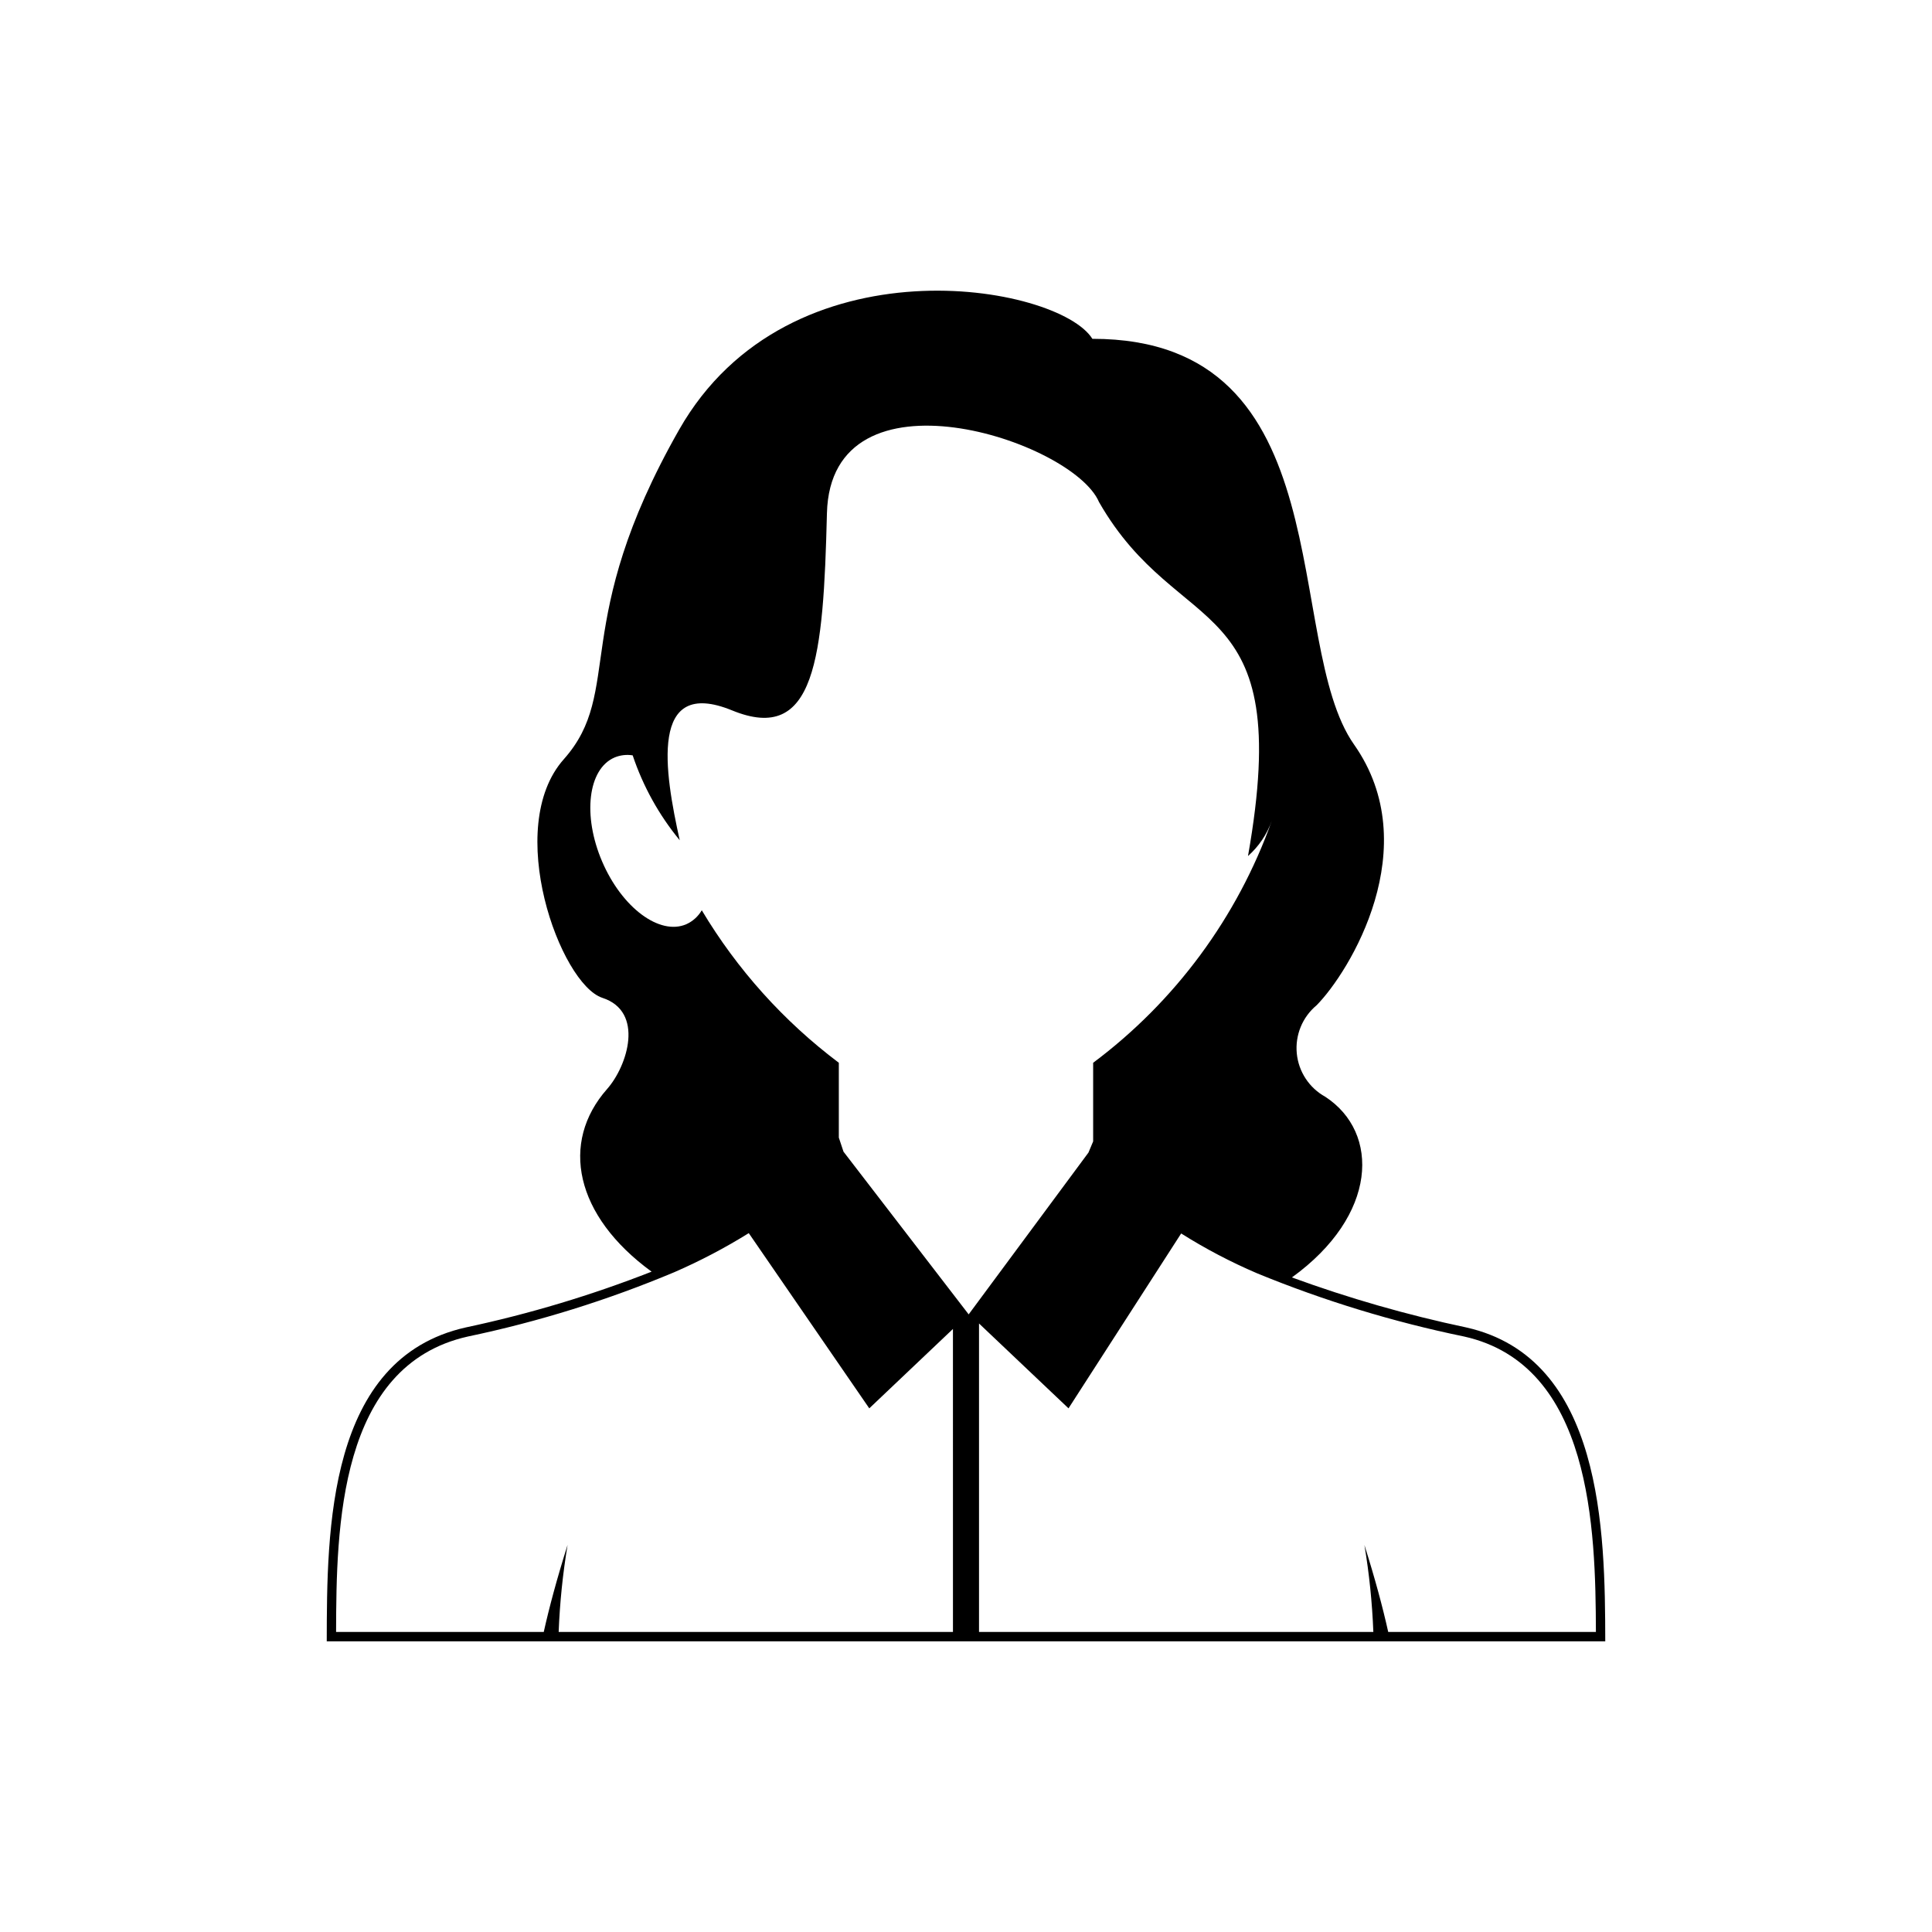
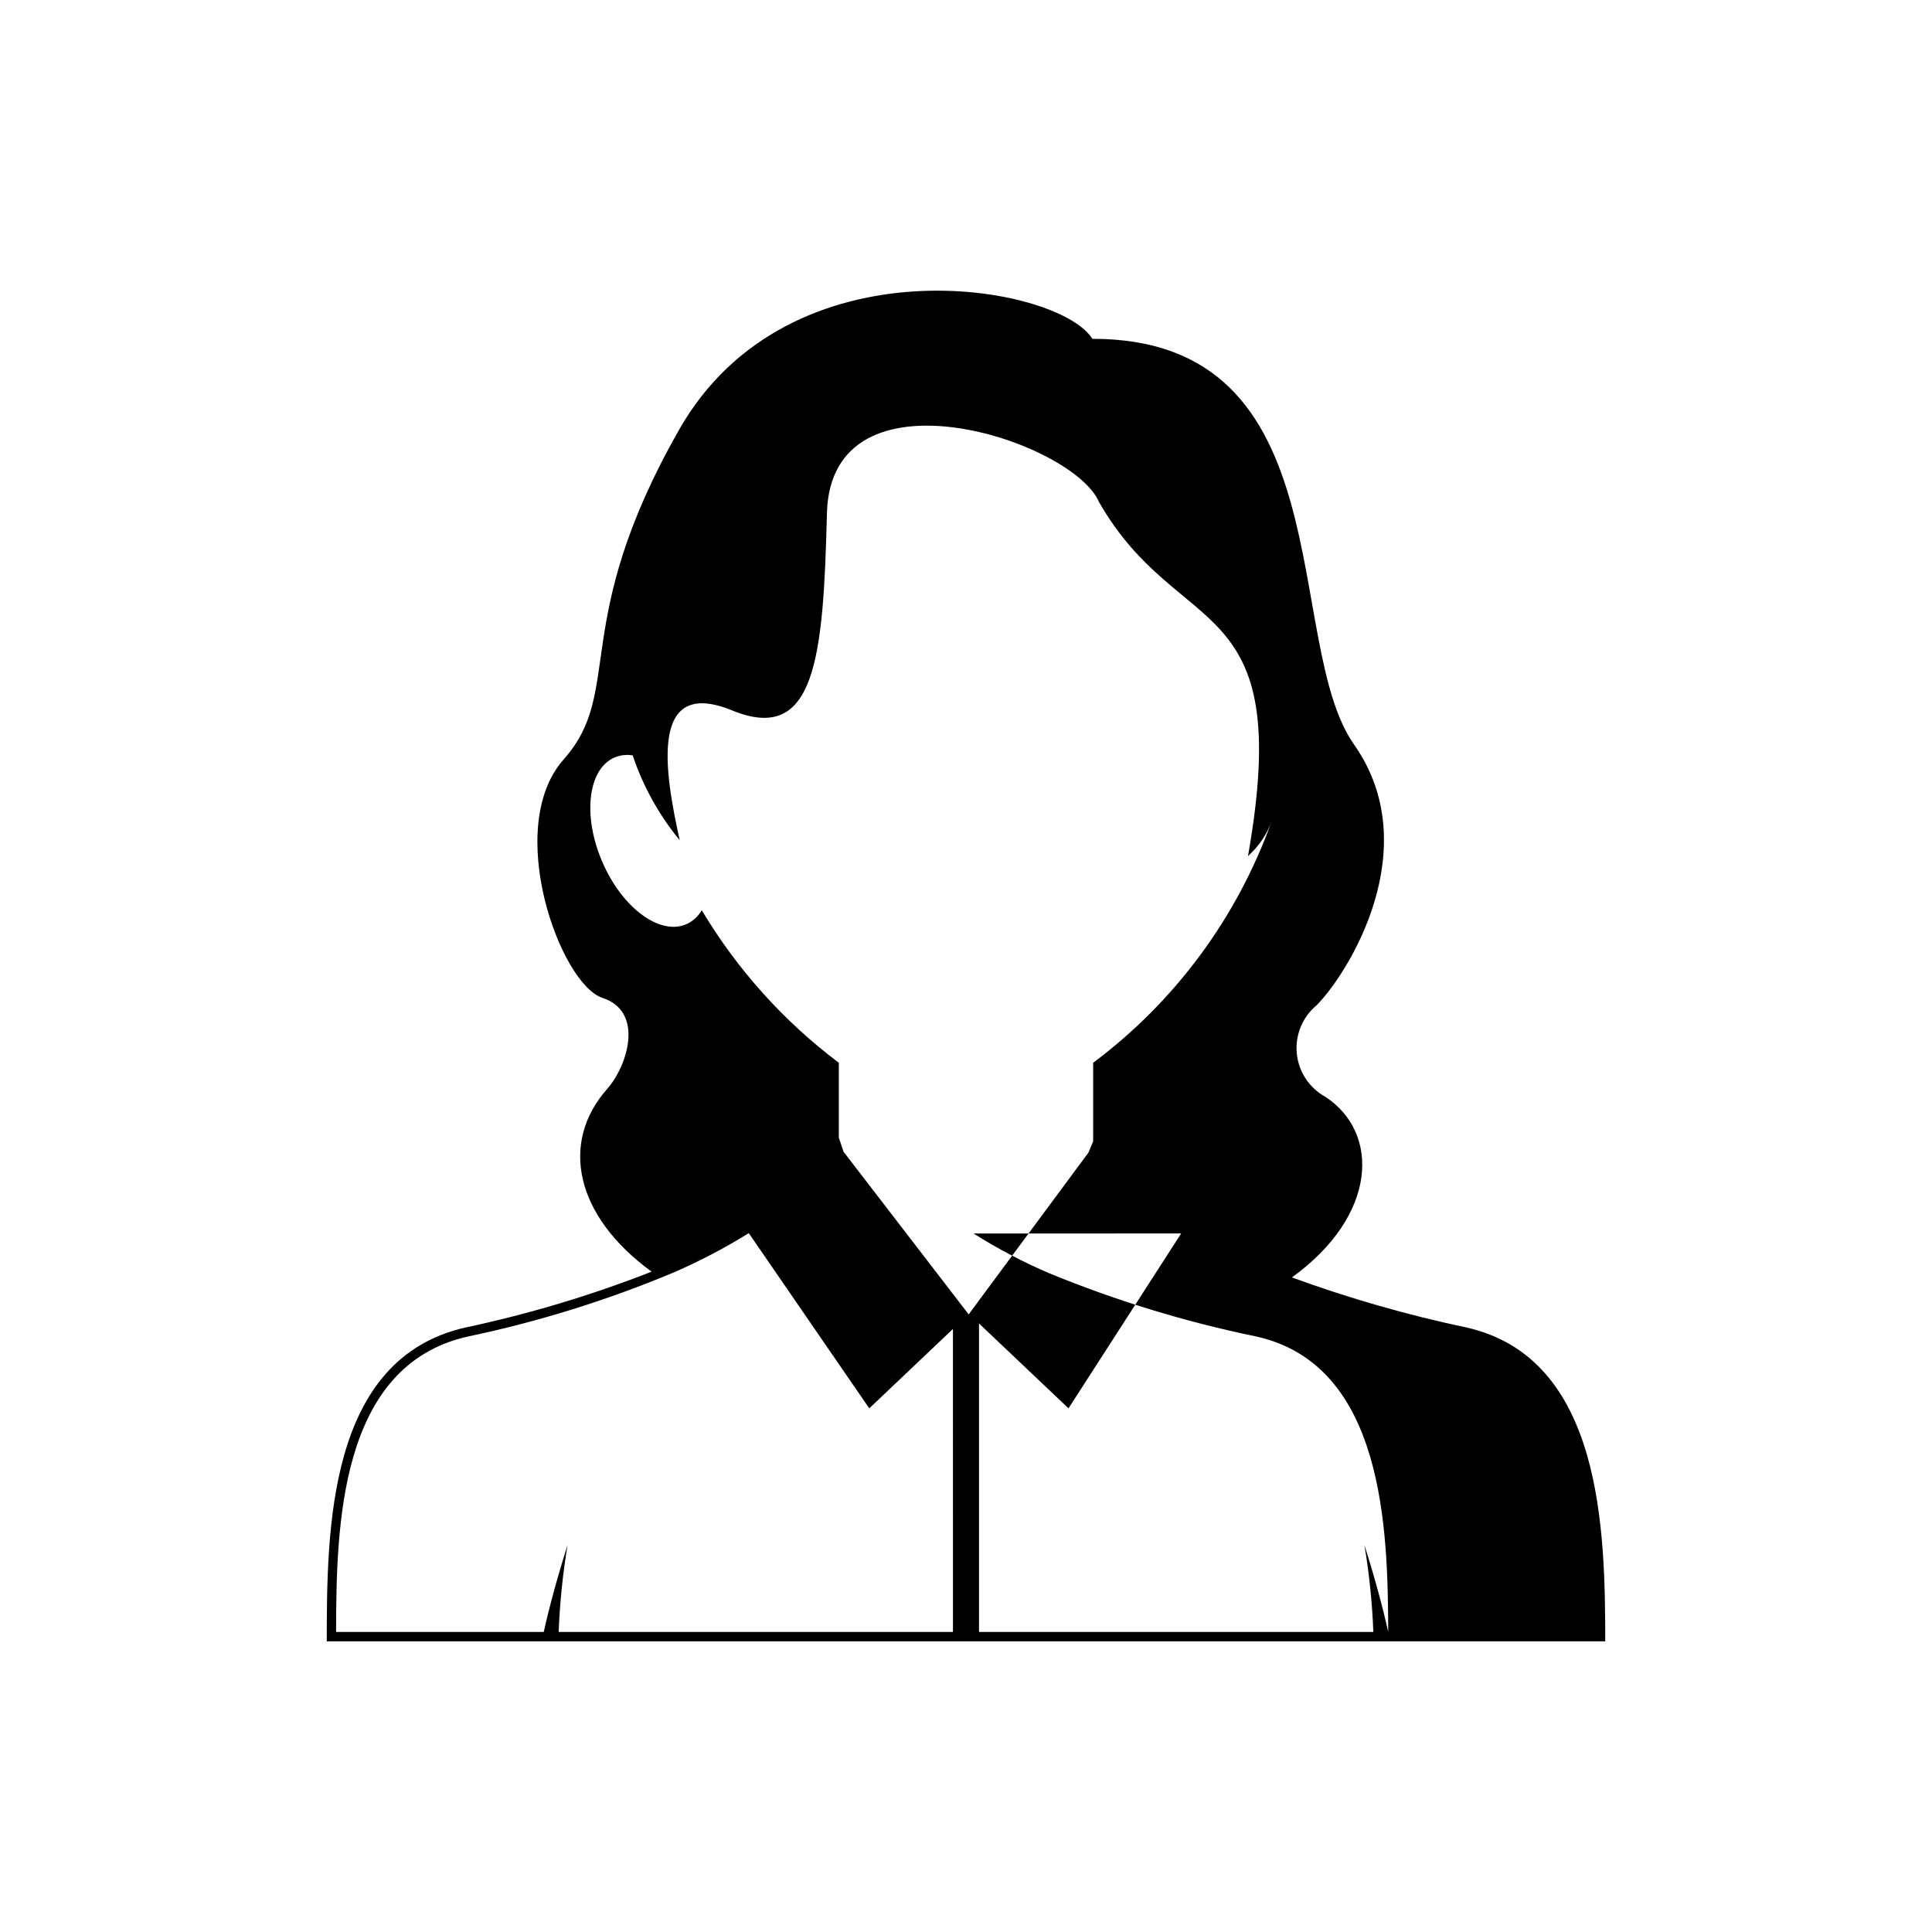
<svg xmlns="http://www.w3.org/2000/svg" fill="#000000" width="800px" height="800px" version="1.1" viewBox="144 144 512 512">
-   <path d="m433.49 233.79c66.941-0.051 50.254 80.391 69.348 107.52 19.09 27.137-1.168 60.246-9.953 69.125h-0.004c-3.734 3.121-5.688 7.887-5.219 12.73 0.469 4.848 3.297 9.148 7.562 11.496 14.539 9.512 13.902 31.43-8.852 47.871 15.059 5.508 30.492 9.938 46.18 13.25 36.242 8.105 36.809 54.078 36.859 83.184h-338.82c0.051-29.445 0.141-74.973 36.859-83.184 16.785-3.57 33.254-8.512 49.23-14.777-20.336-14.824-24.312-34.223-11.793-48.402 5.445-6.168 9.93-20.52-1.238-24.16-11.168-3.641-26.312-45.16-10.23-63.242 16.078-18.09 1.398-36.043 30.539-87.297 29.141-51.246 100.57-38.535 109.53-24.117zm23.531 237.09-29.855 46.344-23.715-22.488v81.742h104.5c-0.301-7.723-1.09-15.422-2.367-23.043 2.809 8.898 4.84 16.441 6.309 23.047l55.039-0.004c-0.086-27.258-1.113-70.73-34.914-78.285-18.777-3.863-37.152-9.473-54.887-16.758-6.969-2.984-13.695-6.512-20.109-10.555zm-60.477 105.6-0.004-80.293-22.172 21.039-31.934-46.43v-0.004c-6.312 3.922-12.898 7.379-19.711 10.344-17.664 7.414-35.992 13.129-54.742 17.059-34.266 7.664-34.848 50.688-34.914 78.285h55.035c1.473-6.602 3.5-14.145 6.309-23.047v0.004c-1.27 7.625-2.059 15.32-2.359 23.043zm4.164-84.156 31.75-42.887 1.238-2.957v-20.832c21.758-16.262 38.23-38.582 47.355-64.164-1.285 3.609-3.457 6.832-6.32 9.375 12.59-71.102-18.219-56.629-39.488-93.824-6.988-16.352-71.09-37.25-72.098 2.981-0.953 38.305-3.016 61.301-25.117 52.254-22.109-9.043-17.91 16.309-13.895 34.398-5.496-6.672-9.723-14.297-12.469-22.492-1.621-0.262-3.285-0.066-4.801 0.566-7.055 3.027-8.527 15.387-3.285 27.586 5.238 12.211 15.211 19.645 22.273 16.613 1.73-0.773 3.172-2.07 4.125-3.711 9.375 15.695 21.711 29.422 36.32 40.414v19.832l1.242 3.734z" fill-rule="evenodd" />
+   <path d="m433.49 233.79c66.941-0.051 50.254 80.391 69.348 107.52 19.09 27.137-1.168 60.246-9.953 69.125h-0.004c-3.734 3.121-5.688 7.887-5.219 12.73 0.469 4.848 3.297 9.148 7.562 11.496 14.539 9.512 13.902 31.43-8.852 47.871 15.059 5.508 30.492 9.938 46.18 13.25 36.242 8.105 36.809 54.078 36.859 83.184h-338.82c0.051-29.445 0.141-74.973 36.859-83.184 16.785-3.57 33.254-8.512 49.23-14.777-20.336-14.824-24.312-34.223-11.793-48.402 5.445-6.168 9.93-20.52-1.238-24.16-11.168-3.641-26.312-45.16-10.23-63.242 16.078-18.09 1.398-36.043 30.539-87.297 29.141-51.246 100.57-38.535 109.53-24.117zm23.531 237.09-29.855 46.344-23.715-22.488v81.742h104.5c-0.301-7.723-1.09-15.422-2.367-23.043 2.809 8.898 4.84 16.441 6.309 23.047c-0.086-27.258-1.113-70.73-34.914-78.285-18.777-3.863-37.152-9.473-54.887-16.758-6.969-2.984-13.695-6.512-20.109-10.555zm-60.477 105.6-0.004-80.293-22.172 21.039-31.934-46.43v-0.004c-6.312 3.922-12.898 7.379-19.711 10.344-17.664 7.414-35.992 13.129-54.742 17.059-34.266 7.664-34.848 50.688-34.914 78.285h55.035c1.473-6.602 3.5-14.145 6.309-23.047v0.004c-1.27 7.625-2.059 15.32-2.359 23.043zm4.164-84.156 31.75-42.887 1.238-2.957v-20.832c21.758-16.262 38.23-38.582 47.355-64.164-1.285 3.609-3.457 6.832-6.32 9.375 12.59-71.102-18.219-56.629-39.488-93.824-6.988-16.352-71.09-37.25-72.098 2.981-0.953 38.305-3.016 61.301-25.117 52.254-22.109-9.043-17.91 16.309-13.895 34.398-5.496-6.672-9.723-14.297-12.469-22.492-1.621-0.262-3.285-0.066-4.801 0.566-7.055 3.027-8.527 15.387-3.285 27.586 5.238 12.211 15.211 19.645 22.273 16.613 1.73-0.773 3.172-2.07 4.125-3.711 9.375 15.695 21.711 29.422 36.32 40.414v19.832l1.242 3.734z" fill-rule="evenodd" />
</svg>